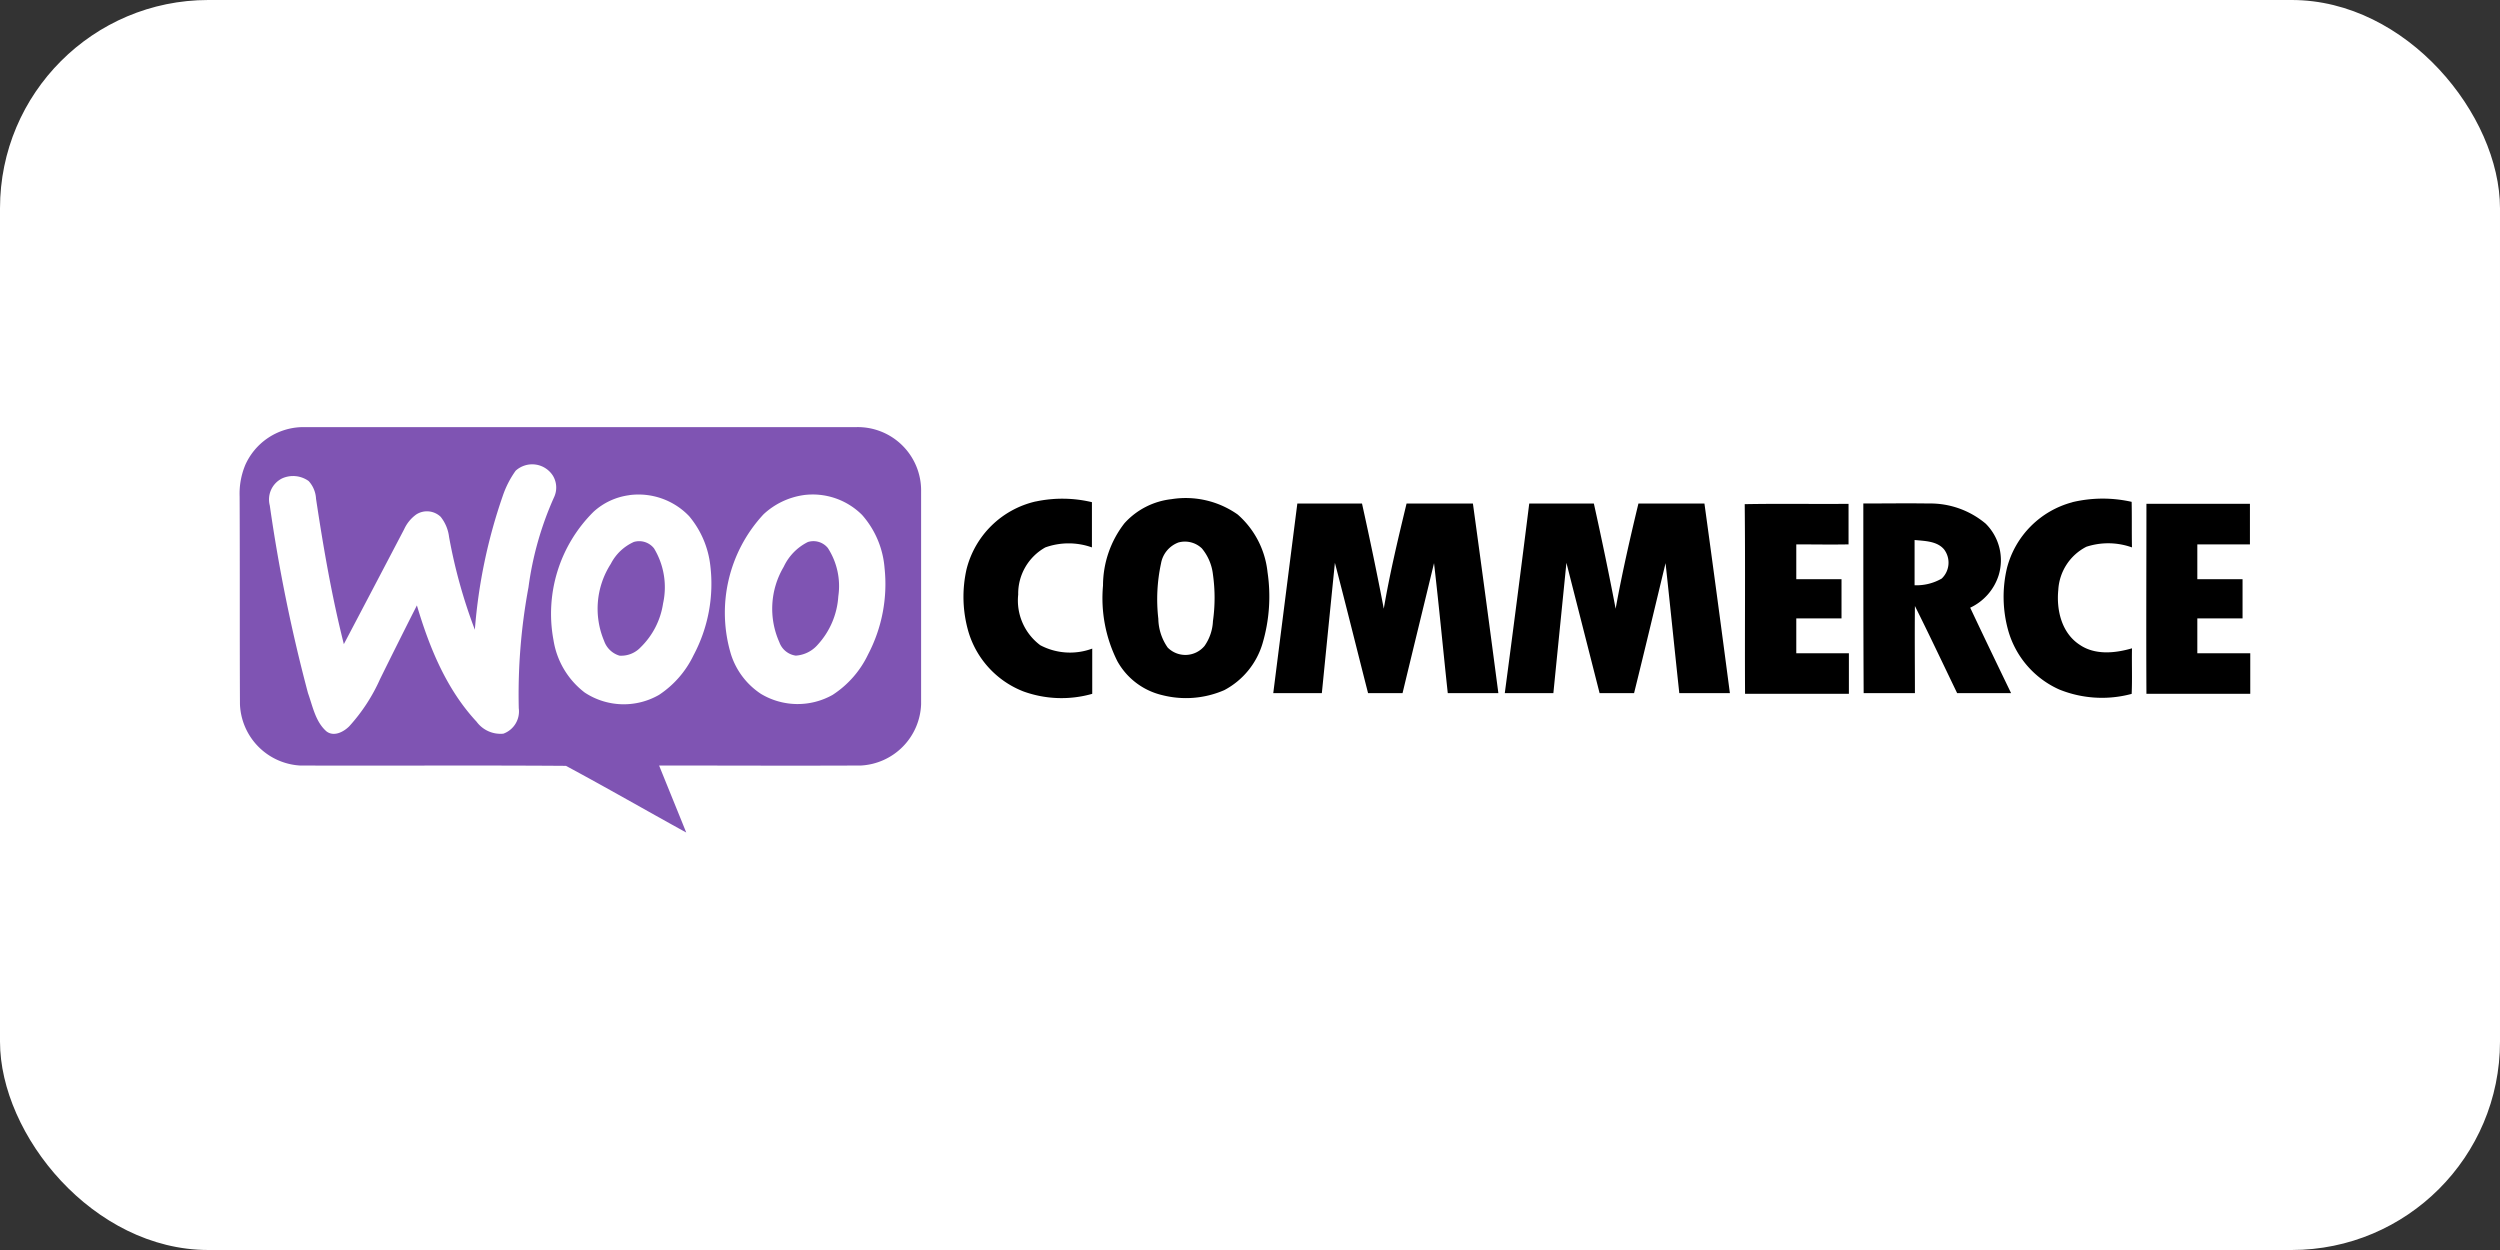
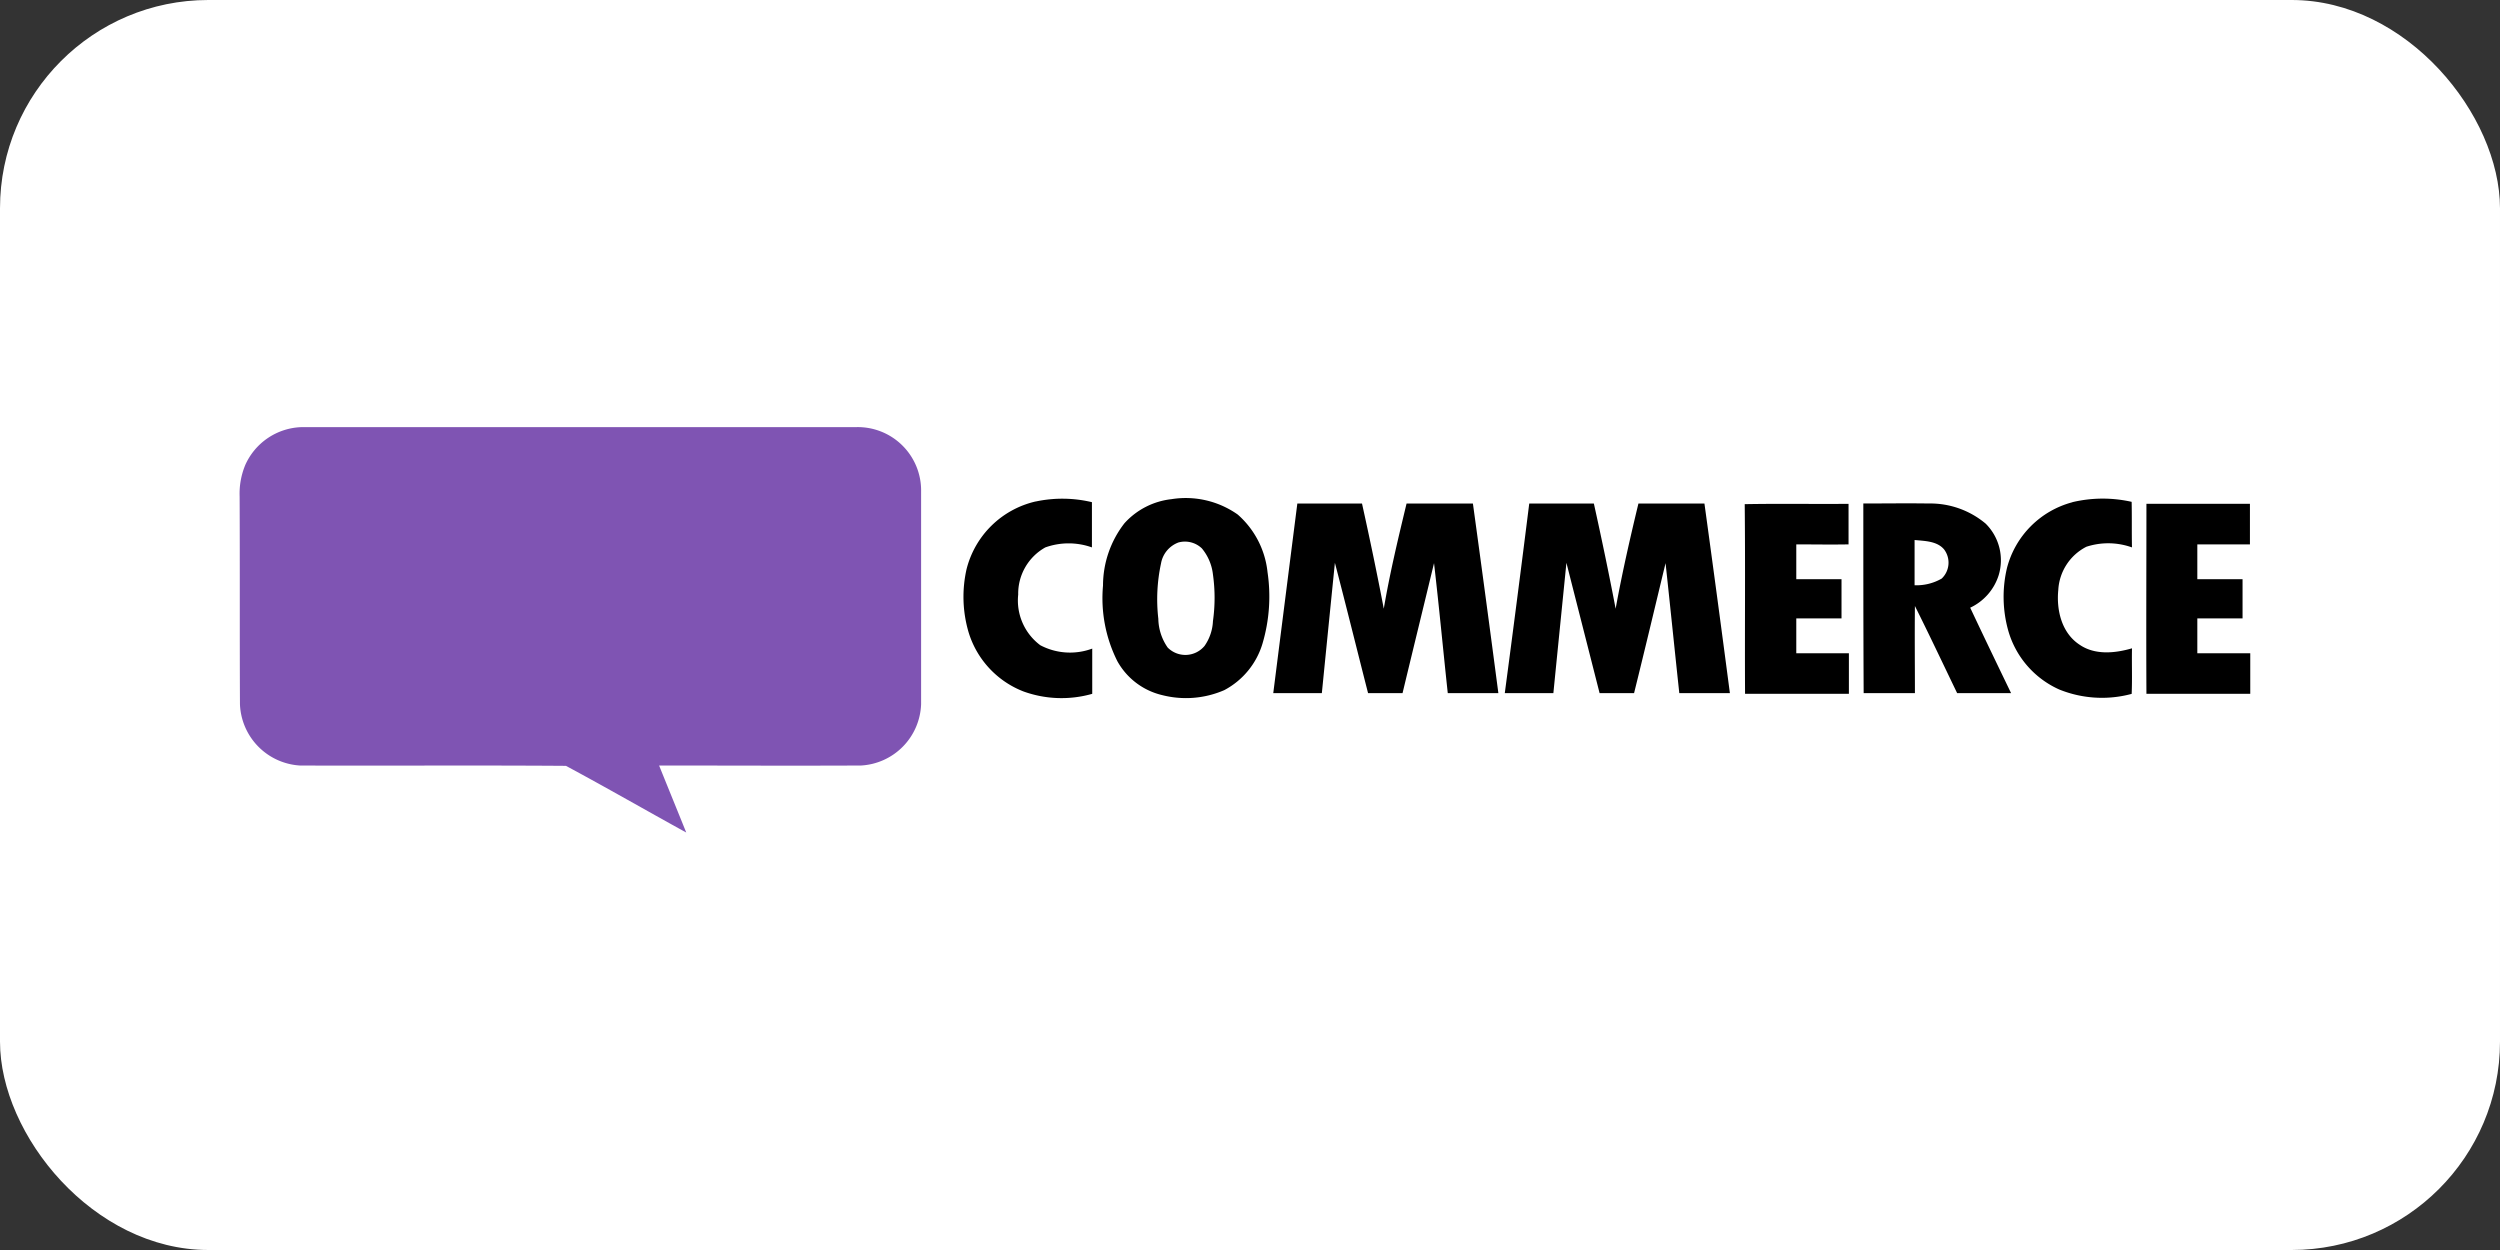
<svg xmlns="http://www.w3.org/2000/svg" width="240" height="120" viewBox="0 0 240 120">
  <rect x="0" y="0" width="240" height="120" fill="#333333" stroke="none" />
  <g transform="translate(-470 -1922)">
    <rect width="240" height="120" rx="20" transform="translate(470 1922)" fill="#fff" />
    <g transform="translate(-47 32.999)">
      <g transform="translate(540 1930.001)">
        <path d="M20.614,265a6.128,6.128,0,0,1,5.5-3.7h53.2a6.084,6.084,0,0,1,6.208,6.208V287.9a6.111,6.111,0,0,1-5.757,5.886c-6.465.032-12.93,0-19.395,0,.869,2.155,1.737,4.277,2.605,6.433-3.86-2.123-7.655-4.31-11.547-6.4-8.491-.064-17.015,0-25.539-.032a6.135,6.135,0,0,1-5.757-5.886c-.032-6.658,0-13.316-.032-19.943A7.189,7.189,0,0,1,20.616,265" transform="translate(-20.096 -261.297)" fill="#7f54b3" fill-rule="evenodd" />
-         <path d="M52.582,273a2.358,2.358,0,0,1,3.571.482,2.194,2.194,0,0,1,.1,2.091,31.065,31.065,0,0,0-2.444,8.62,56.221,56.221,0,0,0-.933,11.611,2.274,2.274,0,0,1-1.48,2.444,2.851,2.851,0,0,1-2.574-1.154c-2.9-3.12-4.535-7.14-5.726-11.161-1.19,2.348-2.38,4.728-3.538,7.076a16.967,16.967,0,0,1-2.96,4.533c-.547.547-1.48,1.029-2.187.482-1.061-.933-1.319-2.416-1.769-3.668a155.384,155.384,0,0,1-3.668-18.013,2.258,2.258,0,0,1,1.19-2.605,2.562,2.562,0,0,1,2.541.258,2.718,2.718,0,0,1,.708,1.7c.708,4.7,1.512,9.36,2.67,13.957q2.895-5.5,5.79-11.032a3.578,3.578,0,0,1,1.158-1.415,1.9,1.9,0,0,1,2.348.225,3.824,3.824,0,0,1,.805,1.93,50.127,50.127,0,0,0,2.476,8.909,51.211,51.211,0,0,1,2.673-12.831A9.243,9.243,0,0,1,52.58,273m10.9,2.348a6.723,6.723,0,0,1,5.757,2.026,8.928,8.928,0,0,1,2.026,4.728,14.592,14.592,0,0,1-1.61,8.62,9.46,9.46,0,0,1-3.31,3.8,6.8,6.8,0,0,1-7.14-.225,7.862,7.862,0,0,1-2.991-5.017,13.778,13.778,0,0,1,3.86-12.351,6.3,6.3,0,0,1,3.41-1.576m.418,4.5a4.6,4.6,0,0,0-2.188,2.091,7.963,7.963,0,0,0-.643,7.4,2.241,2.241,0,0,0,1.48,1.415,2.555,2.555,0,0,0,2.026-.805,7.4,7.4,0,0,0,2.155-4.214,7.213,7.213,0,0,0-.869-5.279,1.808,1.808,0,0,0-1.962-.611m16.275-4.5a6.7,6.7,0,0,1,5.661,1.9,8.722,8.722,0,0,1,2.155,5.082,14.541,14.541,0,0,1-1.576,8.3,9.484,9.484,0,0,1-3.41,3.892,6.843,6.843,0,0,1-6.884-.1,7.137,7.137,0,0,1-2.863-3.763,13.88,13.88,0,0,1,3.12-13.477,7.125,7.125,0,0,1,3.8-1.833m.447,4.5a5.041,5.041,0,0,0-2.315,2.38,7.89,7.89,0,0,0-.418,7.237,1.962,1.962,0,0,0,1.576,1.287,3.042,3.042,0,0,0,2.091-1.029,7.576,7.576,0,0,0,1.994-4.664,6.733,6.733,0,0,0-1-4.632,1.781,1.781,0,0,0-1.93-.579" transform="translate(-26.074 -268.815)" fill="#fff" fill-rule="evenodd" />
        <path d="M243.1,282.861a12.257,12.257,0,0,1,5.4.064v4.342a6.648,6.648,0,0,0-4.473,0,5.084,5.084,0,0,0-2.605,4.535,5.355,5.355,0,0,0,2.123,4.857,6.121,6.121,0,0,0,4.985.322v4.342a10.736,10.736,0,0,1-6.594-.225,8.857,8.857,0,0,1-5.279-5.693,12.04,12.04,0,0,1-.193-6.047,8.9,8.9,0,0,1,6.626-6.5m13.062-.225a8.656,8.656,0,0,1,6.343,1.478,8.54,8.54,0,0,1,2.863,5.533,15.888,15.888,0,0,1-.482,6.851,7.47,7.47,0,0,1-3.668,4.473,9.215,9.215,0,0,1-5.951.482,6.681,6.681,0,0,1-4.31-3.249,13.473,13.473,0,0,1-1.383-7.269,9.767,9.767,0,0,1,2.058-5.983,7.142,7.142,0,0,1,4.535-2.315m.675,4.15a2.625,2.625,0,0,0-1.7,2.026,16.341,16.341,0,0,0-.258,5.307,4.974,4.974,0,0,0,.9,2.766,2.391,2.391,0,0,0,3.539-.161,4.49,4.49,0,0,0,.805-2.38,16.015,16.015,0,0,0,0-4.473,4.749,4.749,0,0,0-1.061-2.505,2.353,2.353,0,0,0-2.22-.579m85.783-3.86a12.6,12.6,0,0,1,5.693-.032c.032,1.448,0,2.9.032,4.374a6.768,6.768,0,0,0-4.374-.064,4.957,4.957,0,0,0-2.7,4.15c-.193,1.93.321,4.116,2.026,5.243,1.48,1.029,3.41.837,5.05.358-.032,1.448.032,2.927-.032,4.374a10.93,10.93,0,0,1-6.947-.418,8.84,8.84,0,0,1-4.921-5.726,12.022,12.022,0,0,1-.1-5.951,8.821,8.821,0,0,1,6.272-6.3m-74.4.119h6.208c.74,3.345,1.448,6.723,2.091,10.1.579-3.41,1.383-6.755,2.188-10.1h6.368q1.253,9.119,2.444,18.205h-4.857c-.447-4.15-.837-8.33-1.319-12.48-1,4.15-2.026,8.33-3.023,12.48h-3.31c-1.061-4.15-2.091-8.33-3.184-12.512-.418,4.15-.837,8.33-1.253,12.512h-4.664q1.148-9.07,2.311-18.205m22.258,0h6.208c.74,3.345,1.448,6.723,2.091,10.1.611-3.377,1.383-6.755,2.188-10.1h6.336q1.253,9.119,2.444,18.205h-4.857c-.447-4.15-.869-8.33-1.319-12.48-1,4.15-1.994,8.33-3.023,12.48h-3.31c-1.061-4.182-2.123-8.33-3.184-12.512-.418,4.182-.837,8.33-1.253,12.512h-4.664q1.206-9.07,2.348-18.205m20.682.064c3.31-.064,6.658,0,9.971-.032v3.892c-1.672.032-3.345,0-5.017,0v3.345h4.342v3.763h-4.342v3.345h5.05v3.892H311.2c-.032-6.079.032-12.126-.032-18.205m11.387-.064c2.091,0,4.15-.032,6.24,0a8.271,8.271,0,0,1,5.5,1.93,4.947,4.947,0,0,1,1.253,4.953,5.155,5.155,0,0,1-2.734,3.12c1.287,2.734,2.605,5.468,3.924,8.2h-5.178c-1.351-2.8-2.67-5.6-4.053-8.363-.032,2.8,0,5.6,0,8.363h-4.921c-.032-6.047-.032-12.127-.032-18.205m4.921,3.506V290.9a4.832,4.832,0,0,0,2.605-.643,2.109,2.109,0,0,0,.225-2.8c-.676-.805-1.865-.805-2.831-.9m22.258-3.474h9.936v3.892h-5.05v3.345h4.342v3.763h-4.342v3.345H359.7v3.892h-9.968c-.032-6.112,0-12.19,0-18.237" transform="translate(-166.675 -275.716)" fill-rule="evenodd" />
      </g>
    </g>
  </g>
</svg>